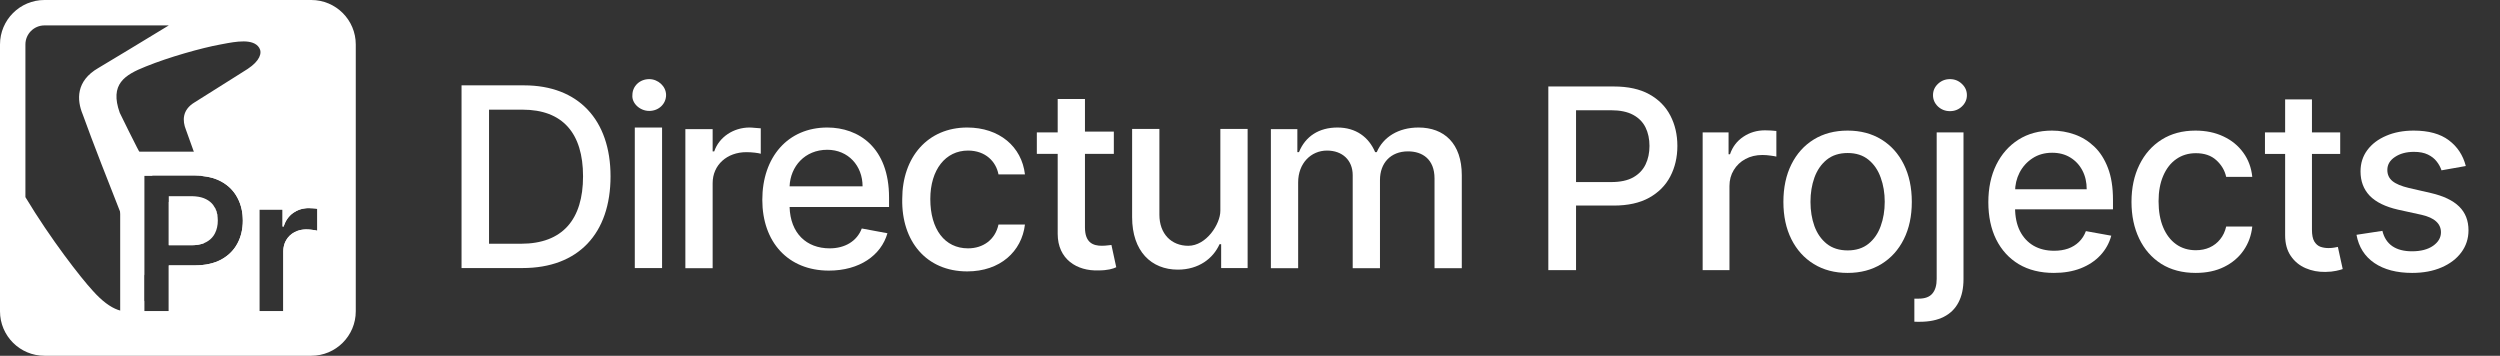
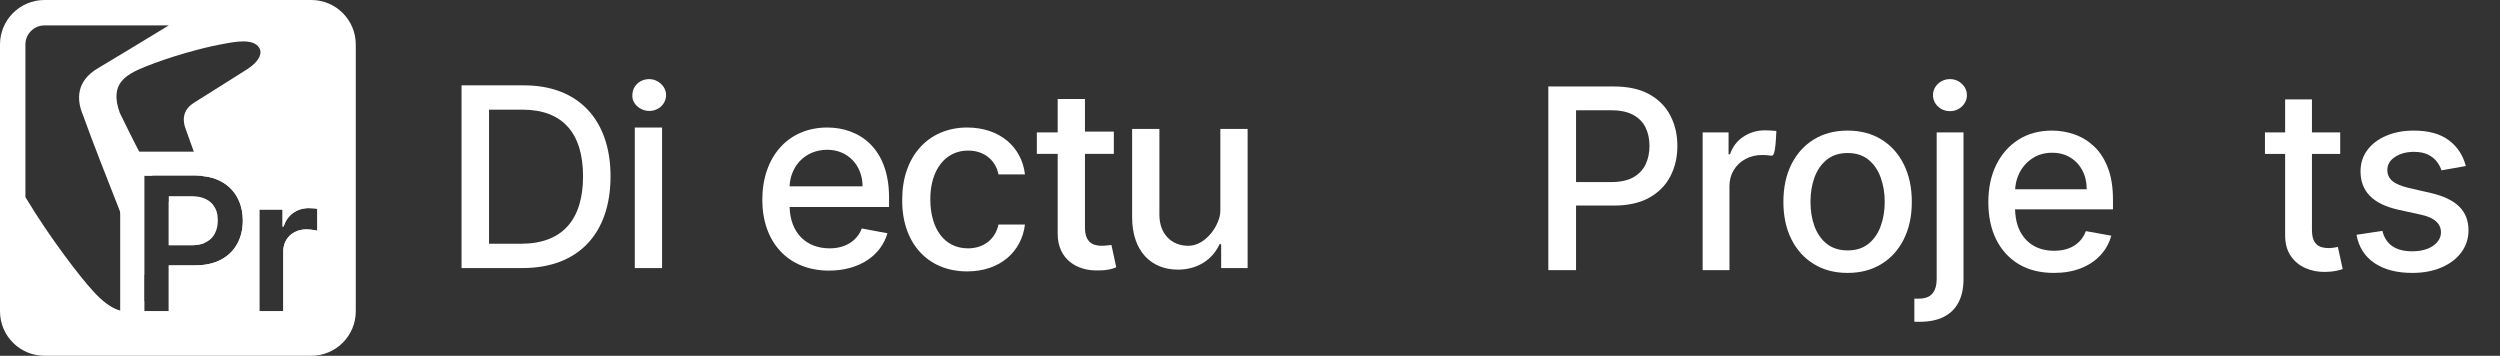
<svg xmlns="http://www.w3.org/2000/svg" width="260" height="37" viewBox="0 0 260 37" fill="none">
  <rect x="0" y="0" width="260" height="37" fill="#333333" stroke="none" />
  <path d="M32.375 0C34.929 0 37 2.071 37 4.625V32.375C37 34.929 34.929 37 32.375 37H4.625C2.071 37 0 34.929 0 32.375V4.625C0 2.071 2.071 0 4.625 0H32.375ZM4.625 2.643C3.53 2.643 2.643 3.53 2.643 4.625V20.501C5.27 24.873 8.435 28.927 9.655 30.244C11.541 32.355 13.153 32.827 14.399 32.011C14.657 31.842 14.86 31.597 15 31.28V32.363H17.553V27.602H20.25C21.337 27.602 22.253 27.402 22.996 27.003C23.739 26.599 24.301 26.046 24.682 25.345C25.062 24.643 25.253 23.84 25.253 22.936C25.253 22.042 25.062 21.244 24.682 20.542C24.305 19.836 23.748 19.281 23.01 18.877C22.47 18.58 21.836 18.393 21.108 18.314C20.46 16.596 19.773 14.76 19.329 13.469C18.977 12.588 18.919 11.436 20.24 10.644C20.988 10.183 22.815 9.028 24.188 8.16C24.915 7.7 25.516 7.32 25.76 7.167C27.026 6.329 27.285 5.507 26.964 4.98C26.349 3.975 24.533 4.32 23.145 4.584C23.066 4.599 22.988 4.614 22.912 4.628C20.974 4.98 17.538 5.949 15.16 6.917C12.958 7.797 11.387 8.742 12.455 11.73C13.729 14.338 14.795 16.489 15.852 18.25C15.856 18.257 15.86 18.264 15.864 18.271H15V28.641C14.939 28.41 14.867 28.167 14.778 27.915C14.505 27.134 13.706 25.106 12.739 22.652C11.354 19.137 9.625 14.749 8.607 11.907C7.979 10.399 7.876 8.426 10.233 7.068C11.568 6.28 14.825 4.301 17.273 2.813L17.274 2.812C17.369 2.755 17.463 2.698 17.555 2.643H4.625ZM32.105 21.644C31.5 21.644 30.961 21.811 30.488 22.145C30.021 22.476 29.691 22.946 29.498 23.556H29.388V21.795H26.973V32.363H29.463V26.15C29.463 25.701 29.566 25.304 29.773 24.96C29.979 24.616 30.261 24.347 30.619 24.154C30.981 23.957 31.39 23.858 31.844 23.858C32.055 23.858 32.273 23.875 32.498 23.907C32.727 23.935 32.895 23.966 33 24.003V21.712C32.885 21.689 32.741 21.673 32.566 21.664C32.397 21.65 32.243 21.644 32.105 21.644ZM17.553 20.987C18.549 22.471 19.468 23.667 19.917 24.172C20.288 24.604 20.632 24.906 20.956 25.1C21.062 25.163 21.174 25.215 21.287 25.257C20.912 25.421 20.452 25.503 19.906 25.503H17.553V20.987ZM22.355 21.615C22.498 21.89 22.587 22.196 22.627 22.533C22.534 22.199 22.426 21.868 22.318 21.55C22.331 21.572 22.344 21.593 22.355 21.615Z" fill="white" />
  <path fill-rule="evenodd" clip-rule="evenodd" d="M12.5 34.864V15.771H20.285C21.667 15.771 23.017 16.029 24.211 16.685C25.329 17.297 26.232 18.171 26.849 19.294H30.819C31.237 19.193 31.667 19.143 32.105 19.143C32.313 19.143 32.524 19.153 32.734 19.169C32.967 19.183 33.228 19.208 33.49 19.261L35.5 19.662V27.52L32.28 26.4C32.259 26.397 32.233 26.393 32.2 26.389L32.172 26.386L32.144 26.382C32.079 26.372 32.018 26.366 31.963 26.363V34.864H24.472V29.038C24.379 29.094 24.285 29.148 24.189 29.2L24.178 29.206C22.982 29.849 21.634 30.102 20.25 30.102H20.053V34.864H12.5ZM17.553 27.602H20.25C21.137 27.602 21.91 27.469 22.569 27.203C22.717 27.143 22.859 27.077 22.996 27.003C23.43 26.767 23.802 26.481 24.113 26.143C24.244 26.001 24.363 25.849 24.472 25.689C24.547 25.579 24.617 25.464 24.681 25.345C25.062 24.643 25.253 23.84 25.253 22.937C25.253 22.537 25.215 22.156 25.138 21.794C25.044 21.348 24.892 20.93 24.681 20.542C24.617 20.421 24.547 20.305 24.472 20.193C24.348 20.007 24.209 19.833 24.055 19.672C23.76 19.362 23.412 19.097 23.009 18.877C22.865 18.798 22.715 18.726 22.557 18.663C22.547 18.659 22.538 18.655 22.528 18.651C21.889 18.398 21.142 18.271 20.285 18.271H15V32.364H17.553V27.602ZM17.553 25.503H19.906C19.956 25.503 20.005 25.503 20.053 25.501C20.12 25.499 20.186 25.496 20.25 25.492C20.73 25.458 21.133 25.352 21.461 25.173C21.606 25.094 21.738 25.004 21.855 24.904C21.858 24.901 21.861 24.899 21.864 24.896C21.994 24.784 22.107 24.659 22.204 24.521C22.26 24.44 22.311 24.355 22.356 24.265C22.553 23.879 22.652 23.437 22.652 22.937C22.652 22.437 22.553 21.996 22.356 21.616C22.305 21.516 22.247 21.421 22.181 21.333C22.088 21.207 21.979 21.092 21.855 20.99C21.853 20.988 21.851 20.987 21.85 20.986C21.732 20.889 21.6 20.803 21.454 20.728C21.137 20.558 20.747 20.456 20.285 20.419C20.209 20.413 20.132 20.409 20.053 20.407C20 20.405 19.947 20.405 19.892 20.405H17.553V25.503ZM26.972 21.794V32.364H29.463V26.15C29.463 26.119 29.464 26.087 29.465 26.056C29.466 26.011 29.469 25.967 29.472 25.924C29.478 25.854 29.486 25.785 29.498 25.718C29.544 25.442 29.635 25.189 29.773 24.96C29.979 24.616 30.261 24.347 30.619 24.155C30.722 24.099 30.828 24.051 30.938 24.011C30.945 24.008 30.952 24.006 30.959 24.003C31.19 23.922 31.437 23.875 31.7 23.862L31.705 23.862C31.751 23.86 31.797 23.859 31.844 23.859C31.93 23.859 32.017 23.861 32.105 23.867C32.198 23.872 32.291 23.881 32.386 23.892C32.407 23.895 32.428 23.897 32.449 23.9C32.465 23.902 32.481 23.905 32.498 23.907C32.519 23.91 32.539 23.912 32.559 23.915C32.757 23.94 32.904 23.97 33 24.003V21.712C32.945 21.701 32.884 21.692 32.815 21.684C32.799 21.682 32.782 21.68 32.765 21.678C32.704 21.672 32.638 21.668 32.566 21.664C32.397 21.65 32.243 21.643 32.105 21.643C32.032 21.643 31.959 21.646 31.887 21.651C31.873 21.652 31.858 21.653 31.844 21.654C31.713 21.665 31.585 21.684 31.46 21.712C31.361 21.734 31.264 21.762 31.168 21.794C30.933 21.876 30.71 21.99 30.5 22.137C30.496 22.14 30.492 22.143 30.488 22.145C30.247 22.316 30.042 22.524 29.873 22.77C29.872 22.772 29.87 22.774 29.869 22.776C29.714 23.004 29.59 23.264 29.498 23.556H29.387V21.794H26.972Z" fill="white" />
  <path d="M54.347 27.877C60.147 27.877 63.496 24.289 63.496 18.336C63.496 12.465 60.147 8.877 54.51 8.877H48V27.877H54.347ZM50.859 25.349V11.405H54.347C58.513 11.405 60.637 13.851 60.637 18.336C60.637 22.821 58.513 25.349 54.183 25.349H50.859Z" fill="white" />
  <path d="M66.019 27.877H68.855V13.262H67.437H66.019V27.877ZM67.52 11.536C68.521 11.536 69.272 10.792 69.272 9.883C69.272 8.973 68.438 8.229 67.52 8.229C66.519 8.229 65.769 8.973 65.769 9.883C65.685 10.709 66.519 11.536 67.52 11.536Z" fill="white" />
-   <path d="M71.278 27.895H74.115V19.049C74.115 17.147 75.616 15.825 77.618 15.825C78.202 15.825 78.87 15.907 79.12 15.99V13.344C78.87 13.344 78.286 13.262 77.952 13.262C76.284 13.262 74.782 14.254 74.281 15.742H74.115V13.427H71.278V27.895Z" fill="white" />
  <path d="M86.204 28.143C89.374 28.143 91.627 26.573 92.294 24.258L89.624 23.762C89.124 25.084 87.873 25.828 86.288 25.828C83.868 25.828 82.2 24.258 82.117 21.529H92.461V20.537C92.461 15.329 89.291 13.262 86.037 13.262C81.95 13.262 79.28 16.321 79.28 20.785C79.28 25.167 81.95 28.143 86.204 28.143ZM82.117 19.38C82.2 17.313 83.702 15.577 86.037 15.577C88.206 15.577 89.708 17.23 89.708 19.38H82.117Z" fill="white" />
  <path d="M100.589 28.226C104.009 28.226 106.262 26.159 106.595 23.348H103.843C103.509 24.919 102.258 25.828 100.673 25.828C98.253 25.828 96.752 23.844 96.752 20.703C96.752 17.643 98.337 15.659 100.673 15.659C102.508 15.659 103.592 16.817 103.843 18.14H106.595C106.262 15.246 103.926 13.262 100.589 13.262C96.501 13.262 93.832 16.321 93.832 20.703C93.749 25.084 96.335 28.226 100.589 28.226Z" fill="white" />
  <path d="M115.839 13.686H112.836V10.296H110V13.769H107.831V16.001H110V24.32C110 26.965 112.002 28.205 114.254 28.123C115.172 28.123 115.756 27.957 116.09 27.792L115.589 25.477C115.422 25.477 115.089 25.56 114.588 25.56C113.671 25.56 112.836 25.229 112.836 23.658V16.001H115.839V13.686Z" fill="white" />
  <path d="M123.58 25.562C121.828 25.562 120.577 24.322 120.577 22.337V13.408H117.74V22.585C117.74 26.14 119.742 28.042 122.495 28.042C124.664 28.042 126.166 26.885 126.833 25.396H127V27.877H129.753V13.408H126.917V21.924C126.917 23.298 125.467 25.562 123.58 25.562Z" fill="white" />
-   <path d="M132.172 27.895H135.008V18.966C135.008 16.982 136.343 15.659 138.011 15.659C139.596 15.659 140.681 16.651 140.681 18.222V27.895H143.517V18.718C143.517 16.982 144.602 15.742 146.437 15.742C147.938 15.742 149.19 16.569 149.19 18.553V27.895H152.026V18.222C152.026 14.915 150.191 13.262 147.521 13.262C145.436 13.262 143.851 14.254 143.183 15.825H143.017C142.349 14.254 141.015 13.262 139.096 13.262C137.177 13.262 135.759 14.171 135.092 15.825H134.925V13.427H132.172V27.895Z" fill="white" />
  <path d="M161.026 28.093V8.994H167.834C169.32 8.994 170.551 9.264 171.527 9.805C172.504 10.346 173.234 11.086 173.719 12.025C174.204 12.957 174.447 14.008 174.447 15.177C174.447 16.352 174.201 17.409 173.71 18.348C173.225 19.28 172.491 20.02 171.509 20.567C170.533 21.108 169.305 21.379 167.825 21.379H163.143V18.935H167.564C168.503 18.935 169.264 18.774 169.849 18.45C170.433 18.121 170.862 17.673 171.136 17.108C171.409 16.542 171.546 15.898 171.546 15.177C171.546 14.456 171.409 13.815 171.136 13.256C170.862 12.696 170.43 12.258 169.839 11.941C169.255 11.624 168.484 11.465 167.527 11.465H163.908V28.093H161.026Z" fill="white" />
-   <path d="M177.076 28.093V13.769H179.771V16.044H179.92C180.181 15.273 180.641 14.667 181.3 14.226C181.966 13.778 182.718 13.554 183.557 13.554C183.731 13.554 183.937 13.56 184.173 13.573C184.415 13.585 184.605 13.601 184.742 13.62V16.287C184.63 16.256 184.431 16.221 184.145 16.184C183.859 16.141 183.573 16.119 183.287 16.119C182.628 16.119 182.04 16.259 181.524 16.539C181.014 16.812 180.61 17.195 180.312 17.686C180.013 18.171 179.864 18.724 179.864 19.346V28.093H177.076Z" fill="white" />
+   <path d="M177.076 28.093V13.769H179.771V16.044H179.92C180.181 15.273 180.641 14.667 181.3 14.226C181.966 13.778 182.718 13.554 183.557 13.554C183.731 13.554 183.937 13.56 184.173 13.573C184.415 13.585 184.605 13.601 184.742 13.62C184.63 16.256 184.431 16.221 184.145 16.184C183.859 16.141 183.573 16.119 183.287 16.119C182.628 16.119 182.04 16.259 181.524 16.539C181.014 16.812 180.61 17.195 180.312 17.686C180.013 18.171 179.864 18.724 179.864 19.346V28.093H177.076Z" fill="white" />
  <path d="M192.151 28.383C190.808 28.383 189.636 28.075 188.635 27.459C187.634 26.844 186.857 25.983 186.303 24.876C185.75 23.769 185.473 22.476 185.473 20.996C185.473 19.511 185.75 18.211 186.303 17.098C186.857 15.985 187.634 15.121 188.635 14.505C189.636 13.89 190.808 13.582 192.151 13.582C193.494 13.582 194.666 13.89 195.667 14.505C196.668 15.121 197.445 15.985 197.998 17.098C198.551 18.211 198.828 19.511 198.828 20.996C198.828 22.476 198.551 23.769 197.998 24.876C197.445 25.983 196.668 26.844 195.667 27.459C194.666 28.075 193.494 28.383 192.151 28.383ZM192.16 26.042C193.03 26.042 193.752 25.812 194.324 25.352C194.896 24.892 195.318 24.279 195.592 23.515C195.872 22.75 196.012 21.907 196.012 20.987C196.012 20.073 195.872 19.234 195.592 18.469C195.318 17.698 194.896 17.079 194.324 16.613C193.752 16.147 193.03 15.914 192.16 15.914C191.283 15.914 190.556 16.147 189.978 16.613C189.406 17.079 188.98 17.698 188.7 18.469C188.426 19.234 188.29 20.073 188.29 20.987C188.29 21.907 188.426 22.75 188.7 23.515C188.98 24.279 189.406 24.892 189.978 25.352C190.556 25.812 191.283 26.042 192.16 26.042Z" fill="white" />
  <path d="M201.415 13.769H204.204V29.026C204.204 29.984 204.03 30.792 203.682 31.451C203.34 32.11 202.83 32.61 202.152 32.952C201.481 33.294 200.651 33.465 199.662 33.465C199.563 33.465 199.469 33.465 199.382 33.465C199.289 33.465 199.193 33.462 199.093 33.456V31.059C199.18 31.059 199.258 31.059 199.326 31.059C199.389 31.059 199.46 31.059 199.541 31.059C200.2 31.059 200.676 30.882 200.968 30.528C201.266 30.18 201.415 29.673 201.415 29.008V13.769ZM202.796 11.559C202.311 11.559 201.894 11.397 201.546 11.074C201.204 10.744 201.033 10.352 201.033 9.898C201.033 9.438 201.204 9.047 201.546 8.723C201.894 8.394 202.311 8.229 202.796 8.229C203.281 8.229 203.694 8.394 204.036 8.723C204.384 9.047 204.558 9.438 204.558 9.898C204.558 10.352 204.384 10.744 204.036 11.074C203.694 11.397 203.281 11.559 202.796 11.559Z" fill="white" />
  <path d="M213.604 28.383C212.193 28.383 210.977 28.081 209.957 27.478C208.944 26.869 208.161 26.014 207.607 24.913C207.06 23.807 206.787 22.51 206.787 21.024C206.787 19.557 207.06 18.264 207.607 17.145C208.161 16.026 208.932 15.152 209.92 14.524C210.915 13.896 212.077 13.582 213.408 13.582C214.216 13.582 215 13.716 215.758 13.983C216.517 14.251 217.197 14.67 217.801 15.242C218.404 15.814 218.879 16.557 219.227 17.471C219.576 18.379 219.75 19.483 219.75 20.782V21.77H208.363V19.681H217.017C217.017 18.948 216.868 18.298 216.57 17.732C216.271 17.16 215.851 16.71 215.311 16.38C214.776 16.05 214.148 15.886 213.427 15.886C212.643 15.886 211.959 16.078 211.375 16.464C210.797 16.843 210.349 17.341 210.032 17.956C209.721 18.566 209.566 19.228 209.566 19.943V21.575C209.566 22.532 209.734 23.347 210.069 24.018C210.411 24.689 210.887 25.203 211.496 25.557C212.105 25.905 212.817 26.079 213.632 26.079C214.16 26.079 214.642 26.005 215.077 25.855C215.513 25.7 215.889 25.47 216.206 25.165C216.523 24.86 216.765 24.484 216.933 24.037L219.573 24.512C219.361 25.29 218.982 25.97 218.435 26.555C217.894 27.133 217.213 27.584 216.392 27.907C215.578 28.224 214.648 28.383 213.604 28.383Z" fill="white" />
-   <path d="M228.352 28.383C226.966 28.383 225.772 28.069 224.771 27.441C223.776 26.807 223.012 25.933 222.477 24.82C221.942 23.707 221.675 22.433 221.675 20.996C221.675 19.542 221.948 18.258 222.496 17.145C223.043 16.026 223.814 15.152 224.808 14.524C225.803 13.896 226.975 13.582 228.324 13.582C229.412 13.582 230.382 13.784 231.234 14.188C232.086 14.586 232.773 15.146 233.295 15.867C233.824 16.588 234.138 17.431 234.237 18.395H231.523C231.374 17.723 231.032 17.145 230.497 16.66C229.969 16.175 229.26 15.932 228.371 15.932C227.594 15.932 226.913 16.138 226.329 16.548C225.75 16.952 225.3 17.53 224.976 18.283C224.653 19.029 224.491 19.912 224.491 20.931C224.491 21.976 224.65 22.877 224.967 23.636C225.284 24.394 225.732 24.982 226.31 25.398C226.894 25.815 227.581 26.023 228.371 26.023C228.899 26.023 229.378 25.927 229.807 25.734C230.242 25.535 230.606 25.252 230.898 24.885C231.197 24.519 231.405 24.077 231.523 23.561H234.237C234.138 24.488 233.836 25.314 233.332 26.042C232.829 26.769 232.154 27.341 231.309 27.758C230.469 28.174 229.484 28.383 228.352 28.383Z" fill="white" />
  <path d="M243.381 13.769V16.007H235.556V13.769H243.381ZM237.654 10.337H240.443V23.887C240.443 24.428 240.524 24.836 240.685 25.109C240.847 25.377 241.055 25.56 241.31 25.66C241.571 25.753 241.854 25.799 242.159 25.799C242.383 25.799 242.578 25.784 242.746 25.753C242.914 25.722 243.045 25.697 243.138 25.678L243.642 27.982C243.48 28.044 243.25 28.106 242.952 28.168C242.653 28.236 242.28 28.274 241.832 28.28C241.099 28.293 240.415 28.162 239.781 27.888C239.147 27.615 238.634 27.192 238.242 26.62C237.85 26.048 237.654 25.33 237.654 24.466V10.337Z" fill="white" />
  <path d="M256.443 17.266L253.916 17.714C253.81 17.39 253.642 17.083 253.412 16.79C253.189 16.498 252.884 16.259 252.498 16.072C252.113 15.886 251.631 15.793 251.053 15.793C250.263 15.793 249.604 15.97 249.076 16.324C248.547 16.672 248.283 17.123 248.283 17.676C248.283 18.155 248.46 18.541 248.815 18.833C249.169 19.125 249.741 19.364 250.531 19.551L252.806 20.073C254.124 20.378 255.107 20.847 255.753 21.481C256.4 22.116 256.723 22.939 256.723 23.953C256.723 24.811 256.474 25.576 255.977 26.247C255.486 26.912 254.799 27.434 253.916 27.814C253.039 28.193 252.023 28.383 250.866 28.383C249.262 28.383 247.954 28.041 246.94 27.357C245.927 26.667 245.305 25.687 245.075 24.419L247.77 24.009C247.938 24.711 248.283 25.243 248.805 25.604C249.328 25.958 250.008 26.135 250.848 26.135C251.762 26.135 252.492 25.945 253.039 25.566C253.586 25.181 253.86 24.711 253.86 24.158C253.86 23.71 253.692 23.334 253.356 23.029C253.027 22.725 252.52 22.495 251.836 22.339L249.411 21.808C248.075 21.503 247.086 21.018 246.446 20.353C245.812 19.688 245.495 18.845 245.495 17.826C245.495 16.98 245.731 16.24 246.203 15.606C246.676 14.972 247.329 14.478 248.162 14.123C248.995 13.763 249.949 13.582 251.025 13.582C252.573 13.582 253.792 13.918 254.681 14.589C255.57 15.255 256.157 16.147 256.443 17.266Z" fill="white" />
</svg>